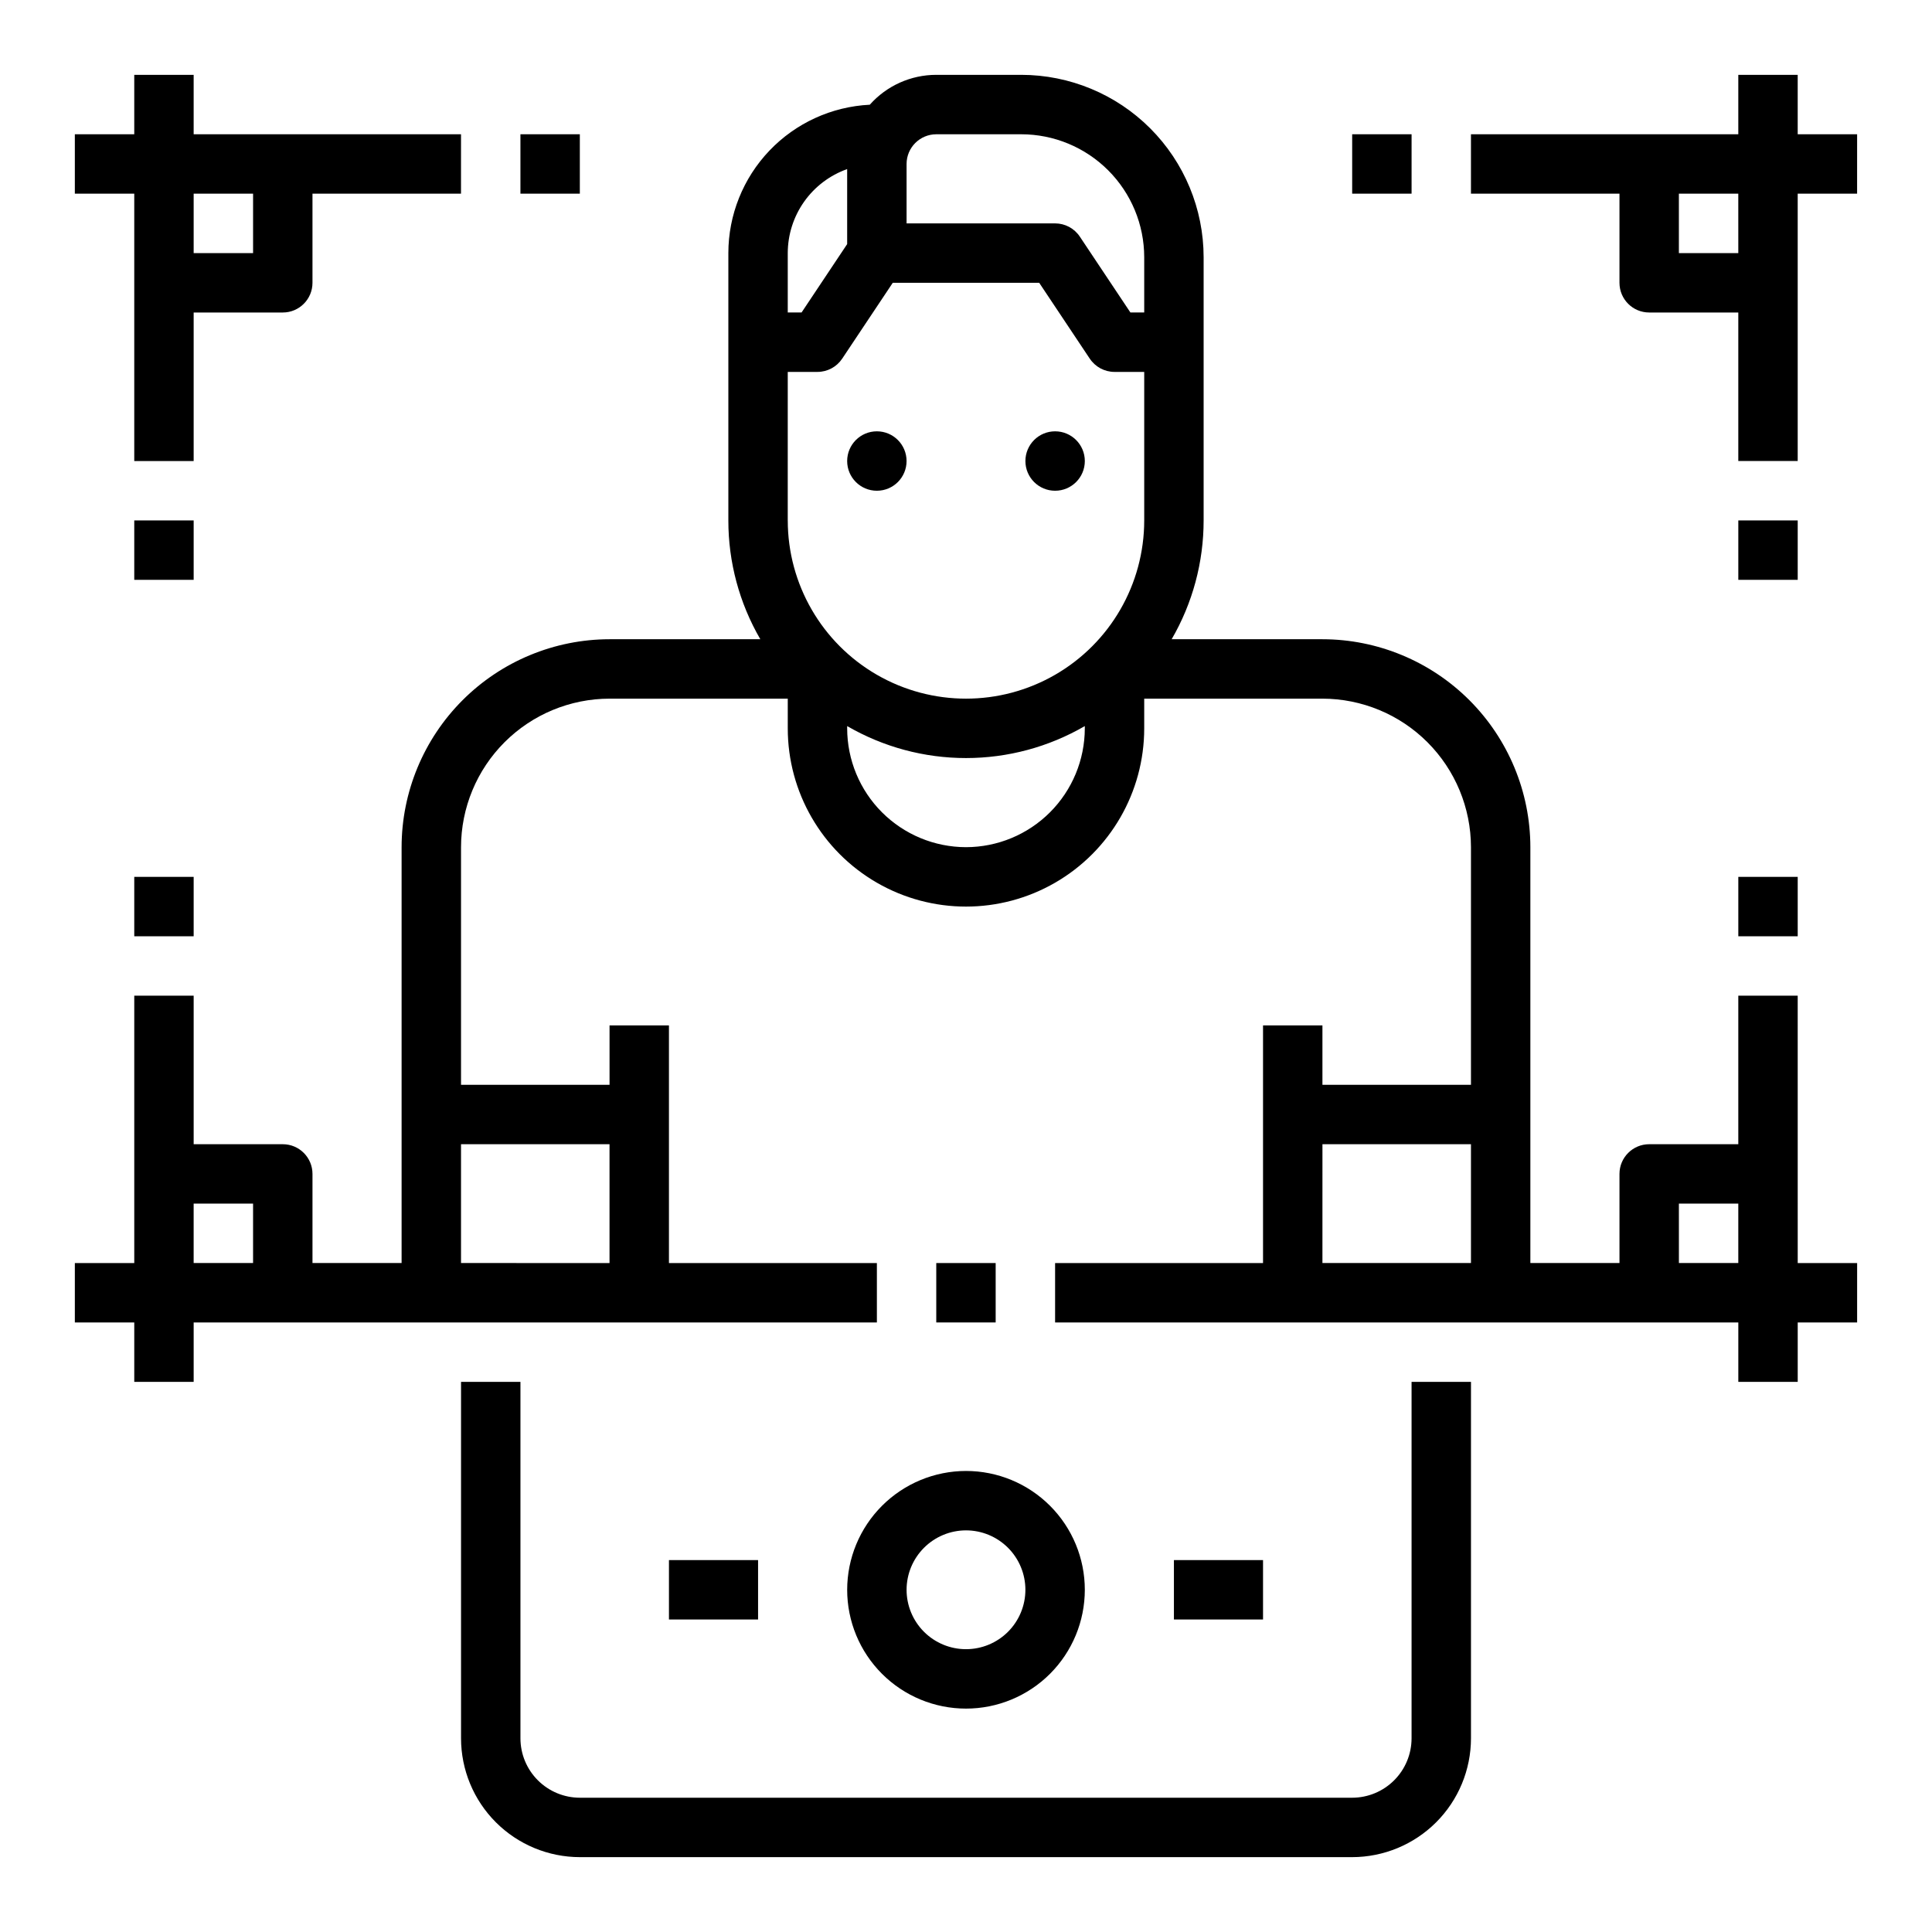
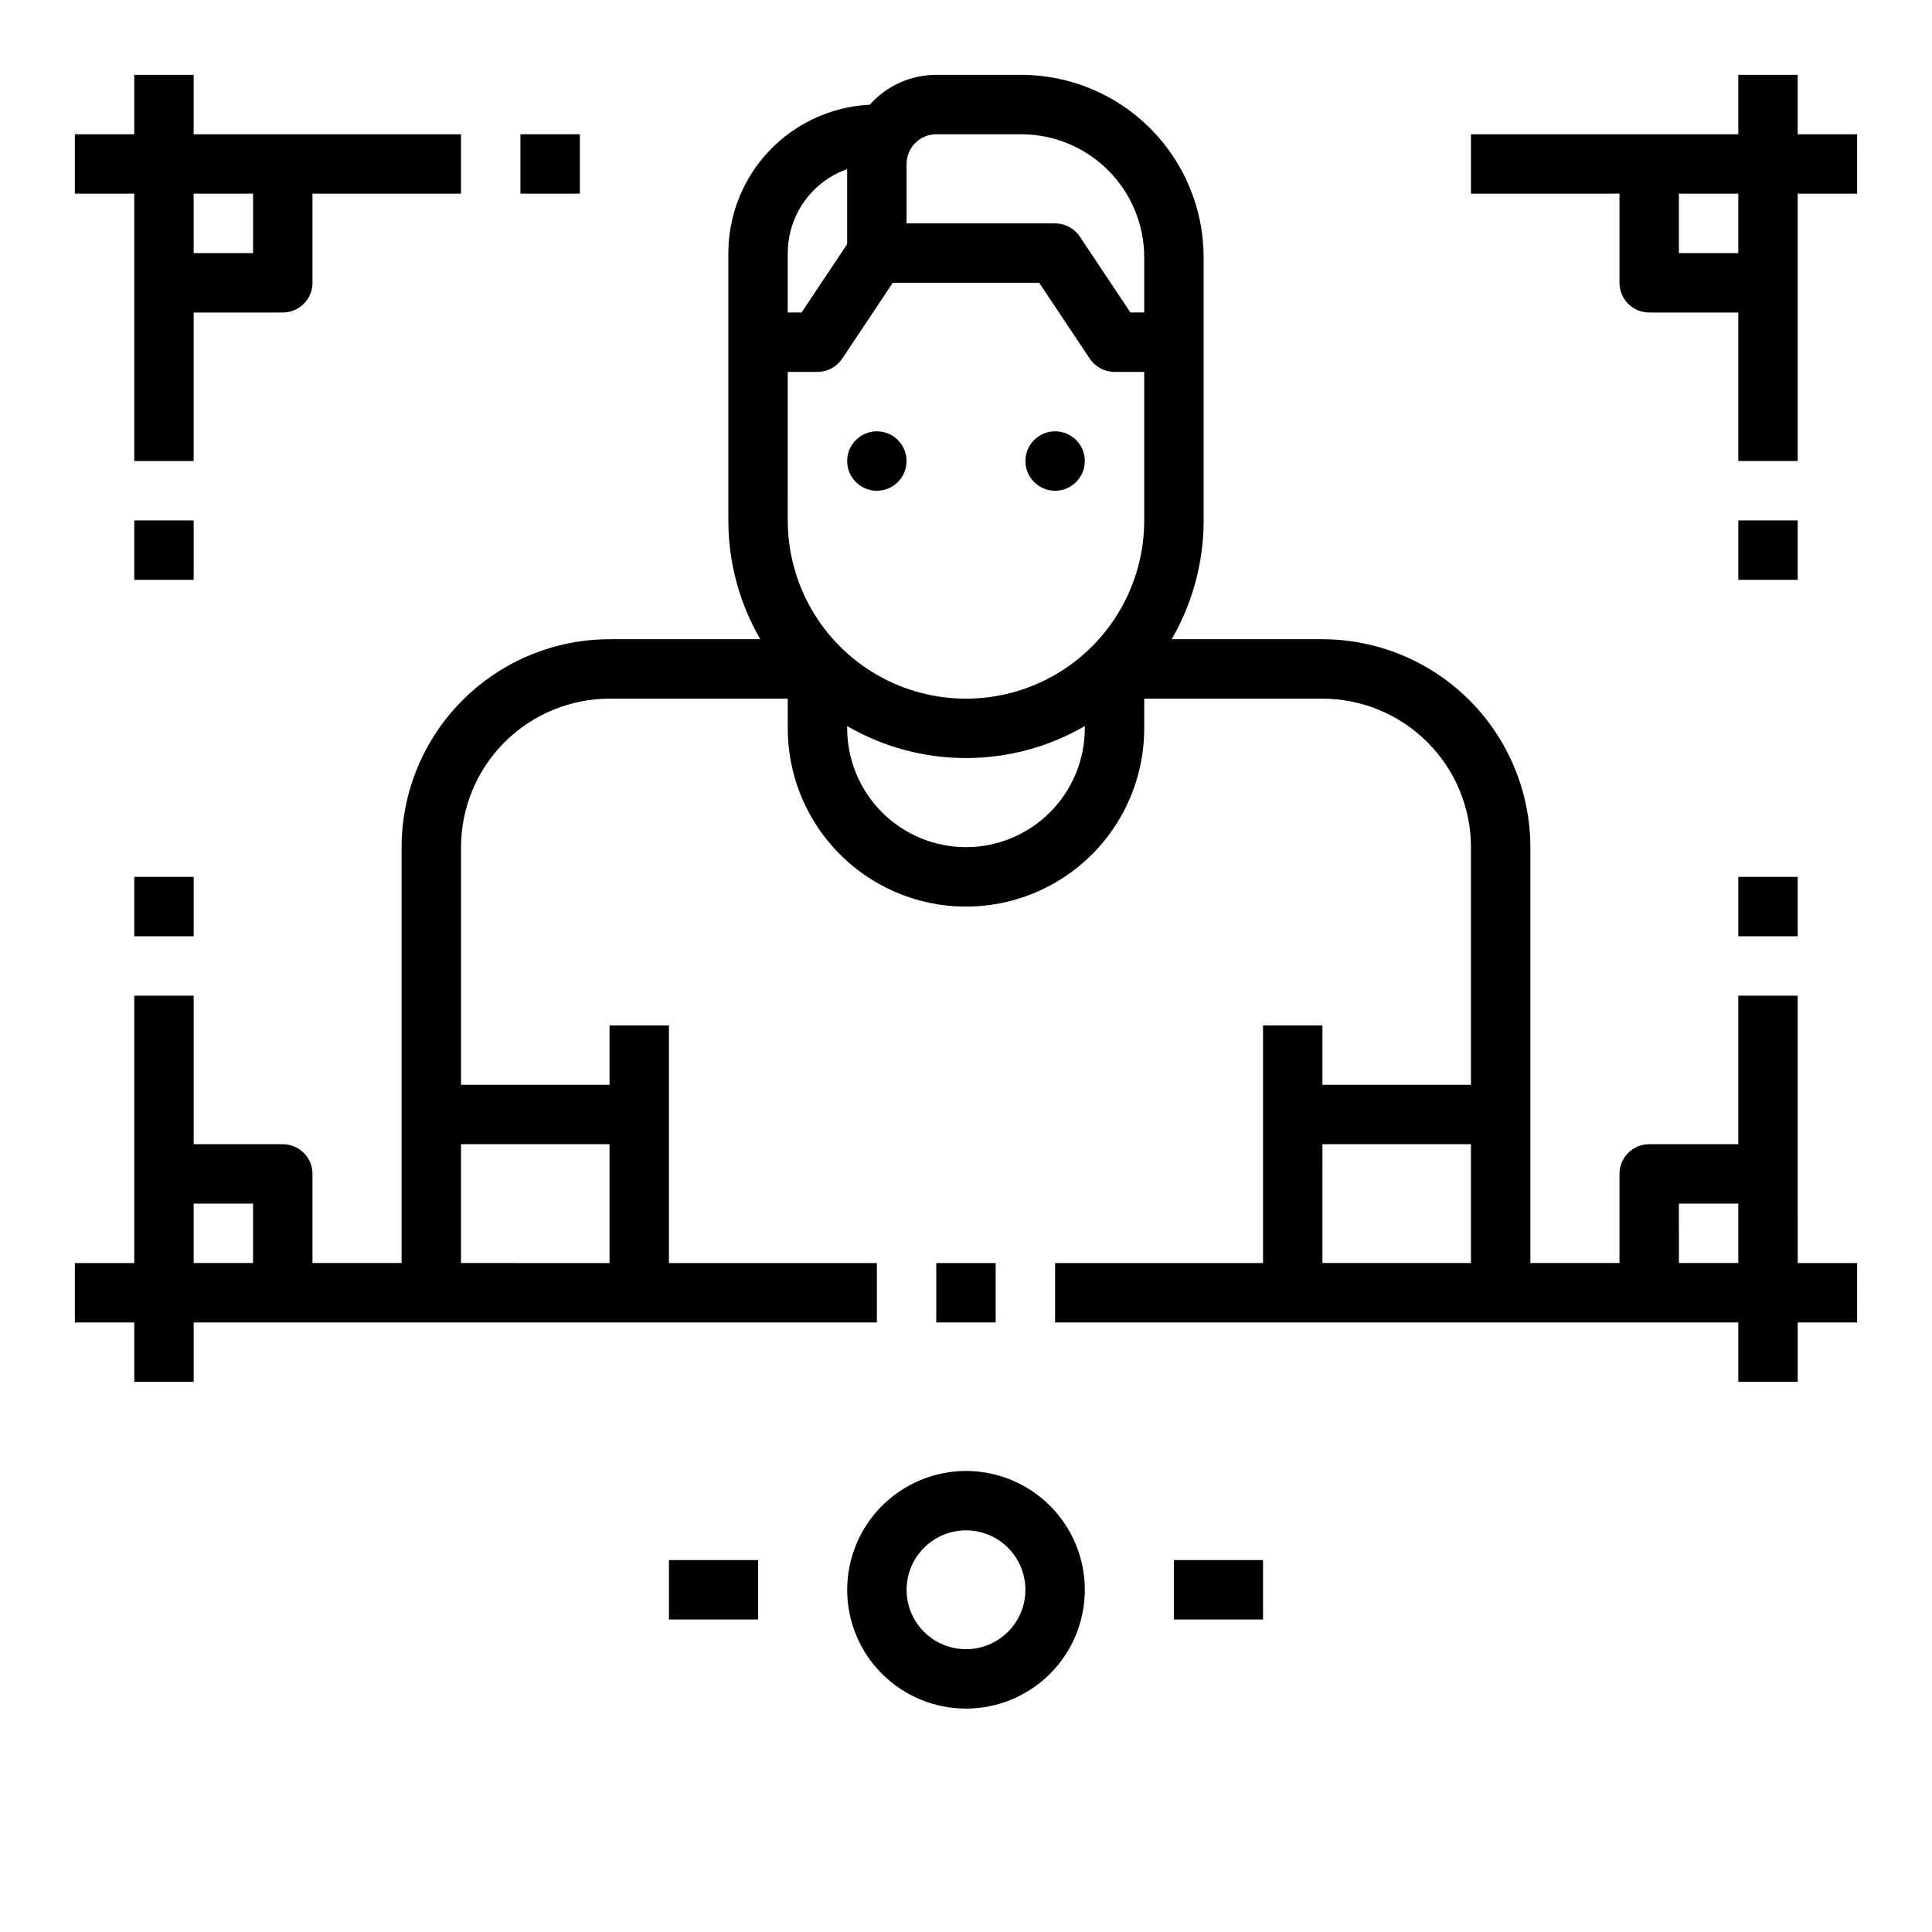
<svg xmlns="http://www.w3.org/2000/svg" fill="#000000" width="800px" height="800px" version="1.1" viewBox="144 144 512 512">
  <g>
    <path d="m384.25 266.18c0 4.348-3.523 7.871-7.871 7.871-4.348 0-7.871-3.523-7.871-7.871 0-4.348 3.523-7.875 7.871-7.875 4.348 0 7.871 3.527 7.871 7.875" />
    <path d="m431.49 266.18c0 4.348-3.527 7.871-7.875 7.871-4.348 0-7.871-3.523-7.871-7.871 0-4.348 3.523-7.875 7.871-7.875 4.348 0 7.875 3.527 7.875 7.875" />
    <path d="m281.92 179.58h15.742v15.742h-15.742z" />
    <path d="m179.58 266.18h15.742v-39.363h23.617c4.348 0 7.871-3.523 7.871-7.871v-23.617h39.359l0.004-15.742h-70.852v-15.746h-15.742v15.746h-15.746v15.742h15.746zm31.488-70.852v15.746h-15.746v-15.746z" />
    <path d="m179.58 281.92h15.742v15.742h-15.742z" />
-     <path d="m502.34 179.58h15.742v15.742h-15.742z" />
    <path d="m620.41 163.84h-15.742v15.746h-70.848v15.742h39.359v23.617c0 4.348 3.523 7.871 7.871 7.871h23.617v39.359h15.742v-70.848h15.742l0.004-15.742h-15.746zm-15.742 47.234h-15.746v-15.746h15.742z" />
    <path d="m604.67 281.92h15.742v15.742h-15.742z" />
-     <path d="m179.58 376.38h15.742v15.742h-15.742z" />
+     <path d="m179.58 376.38h15.742v15.742h-15.742" />
    <path d="m392.12 478.72h15.742v15.742h-15.742z" />
    <path d="m620.41 407.87h-15.742v39.359h-23.617c-4.348 0-7.871 3.523-7.871 7.871v23.617h-23.617v-110.21c-0.016-14.609-5.828-28.617-16.156-38.949-10.332-10.328-24.336-16.141-38.949-16.156h-39.957c5.555-9.562 8.48-20.426 8.473-31.488v-69.766c-0.016-12.809-5.113-25.09-14.168-34.148-9.059-9.059-21.34-14.152-34.148-14.168h-22.535c-6.734 0-13.152 2.883-17.625 7.922-10.094 0.496-19.617 4.852-26.594 12.168-6.977 7.316-10.871 17.035-10.883 27.145v70.848c-0.008 11.062 2.914 21.926 8.473 31.488h-39.961c-14.609 0.016-28.617 5.828-38.949 16.156-10.328 10.332-16.141 24.34-16.156 38.949v110.21h-23.617v-23.617c0-4.348-3.523-7.871-7.871-7.871h-23.617v-39.359h-15.742v70.848h-15.746v15.742h15.746v15.742l15.742 0.004v-15.746h181.06v-15.742h-55.105v-62.977h-15.742v15.742l-39.359 0.004v-62.977c0.012-10.438 4.16-20.441 11.539-27.82s17.383-11.527 27.82-11.543h47.23v7.875c0 16.875 9.004 32.465 23.617 40.902 14.613 8.438 32.617 8.438 47.23 0s23.617-24.027 23.617-40.902v-7.871h47.23v-0.004c10.438 0.016 20.441 4.164 27.82 11.543s11.531 17.383 11.543 27.82v62.977h-39.363v-15.746h-15.742v62.977h-55.105v15.742h181.06v15.742h15.742v-15.742h15.742l0.004-15.742h-15.746zm-425.09 55.105h15.746v15.742h-15.746zm110.21-15.742v31.488l-39.355-0.004v-31.488zm47.23-165.31 0.004-39.363h7.871c2.633 0 5.09-1.316 6.551-3.508l13.406-20.109h38.805l13.406 20.109h0.004c1.461 2.191 3.918 3.508 6.551 3.508h7.871v39.359c0 16.875-9.004 32.469-23.617 40.906-14.613 8.434-32.617 8.434-47.23 0-14.613-8.438-23.617-24.031-23.617-40.906zm39.363-102.34h22.535c8.633 0.008 16.914 3.445 23.02 9.551 6.106 6.106 9.543 14.383 9.551 23.02v14.66h-3.66l-13.406-20.109c-1.461-2.191-3.918-3.504-6.551-3.504h-39.359v-15.746c0.004-4.344 3.527-7.867 7.871-7.871zm-23.617 9.227v19.879l-12.082 18.125h-3.66v-15.742c0.008-4.883 1.523-9.641 4.344-13.629 2.816-3.984 6.801-7 11.402-8.633zm31.492 179.7c-8.352-0.012-16.352-3.332-22.258-9.234-5.902-5.902-9.223-13.906-9.23-22.254v-0.602c9.566 5.551 20.426 8.473 31.488 8.473 11.059 0 21.922-2.922 31.488-8.473v0.602c-0.012 8.348-3.332 16.352-9.234 22.254s-13.906 9.223-22.254 9.234zm94.465 78.719h39.359v31.488h-39.363zm94.465 31.488-0.004-15.742h15.742v15.742z" />
    <path d="m604.67 376.38h15.742v15.742h-15.742z" />
-     <path d="m266.18 510.21v94.465c0.008 8.348 3.328 16.352 9.23 22.254 5.902 5.902 13.906 9.223 22.258 9.234h204.67c8.348-0.012 16.352-3.332 22.254-9.234 5.902-5.902 9.223-13.906 9.234-22.254v-94.465h-15.746v94.465c-0.004 4.172-1.664 8.176-4.617 11.125-2.949 2.953-6.953 4.613-11.125 4.617h-204.67c-4.176-0.004-8.18-1.664-11.129-4.617-2.953-2.949-4.613-6.953-4.617-11.125v-94.465z" />
    <path d="m368.51 565.31c0 8.352 3.316 16.359 9.223 22.266 5.902 5.902 13.914 9.223 22.266 9.223s16.359-3.32 22.266-9.223c5.902-5.906 9.223-13.914 9.223-22.266s-3.32-16.363-9.223-22.266c-5.906-5.906-13.914-9.223-22.266-9.223-8.352 0.008-16.352 3.328-22.258 9.23-5.902 5.906-9.223 13.906-9.23 22.258zm31.488-15.742v-0.004c4.176 0 8.18 1.66 11.133 4.613 2.949 2.953 4.609 6.957 4.609 11.133s-1.66 8.18-4.609 11.133c-2.953 2.949-6.957 4.609-11.133 4.609s-8.18-1.66-11.133-4.609c-2.953-2.953-4.613-6.957-4.613-11.133 0.004-4.176 1.664-8.176 4.617-11.129s6.953-4.613 11.129-4.617z" />
    <path d="m321.28 557.44h23.617v15.742h-23.617z" />
    <path d="m455.1 557.44h23.617v15.742h-23.617z" />
  </g>
</svg>